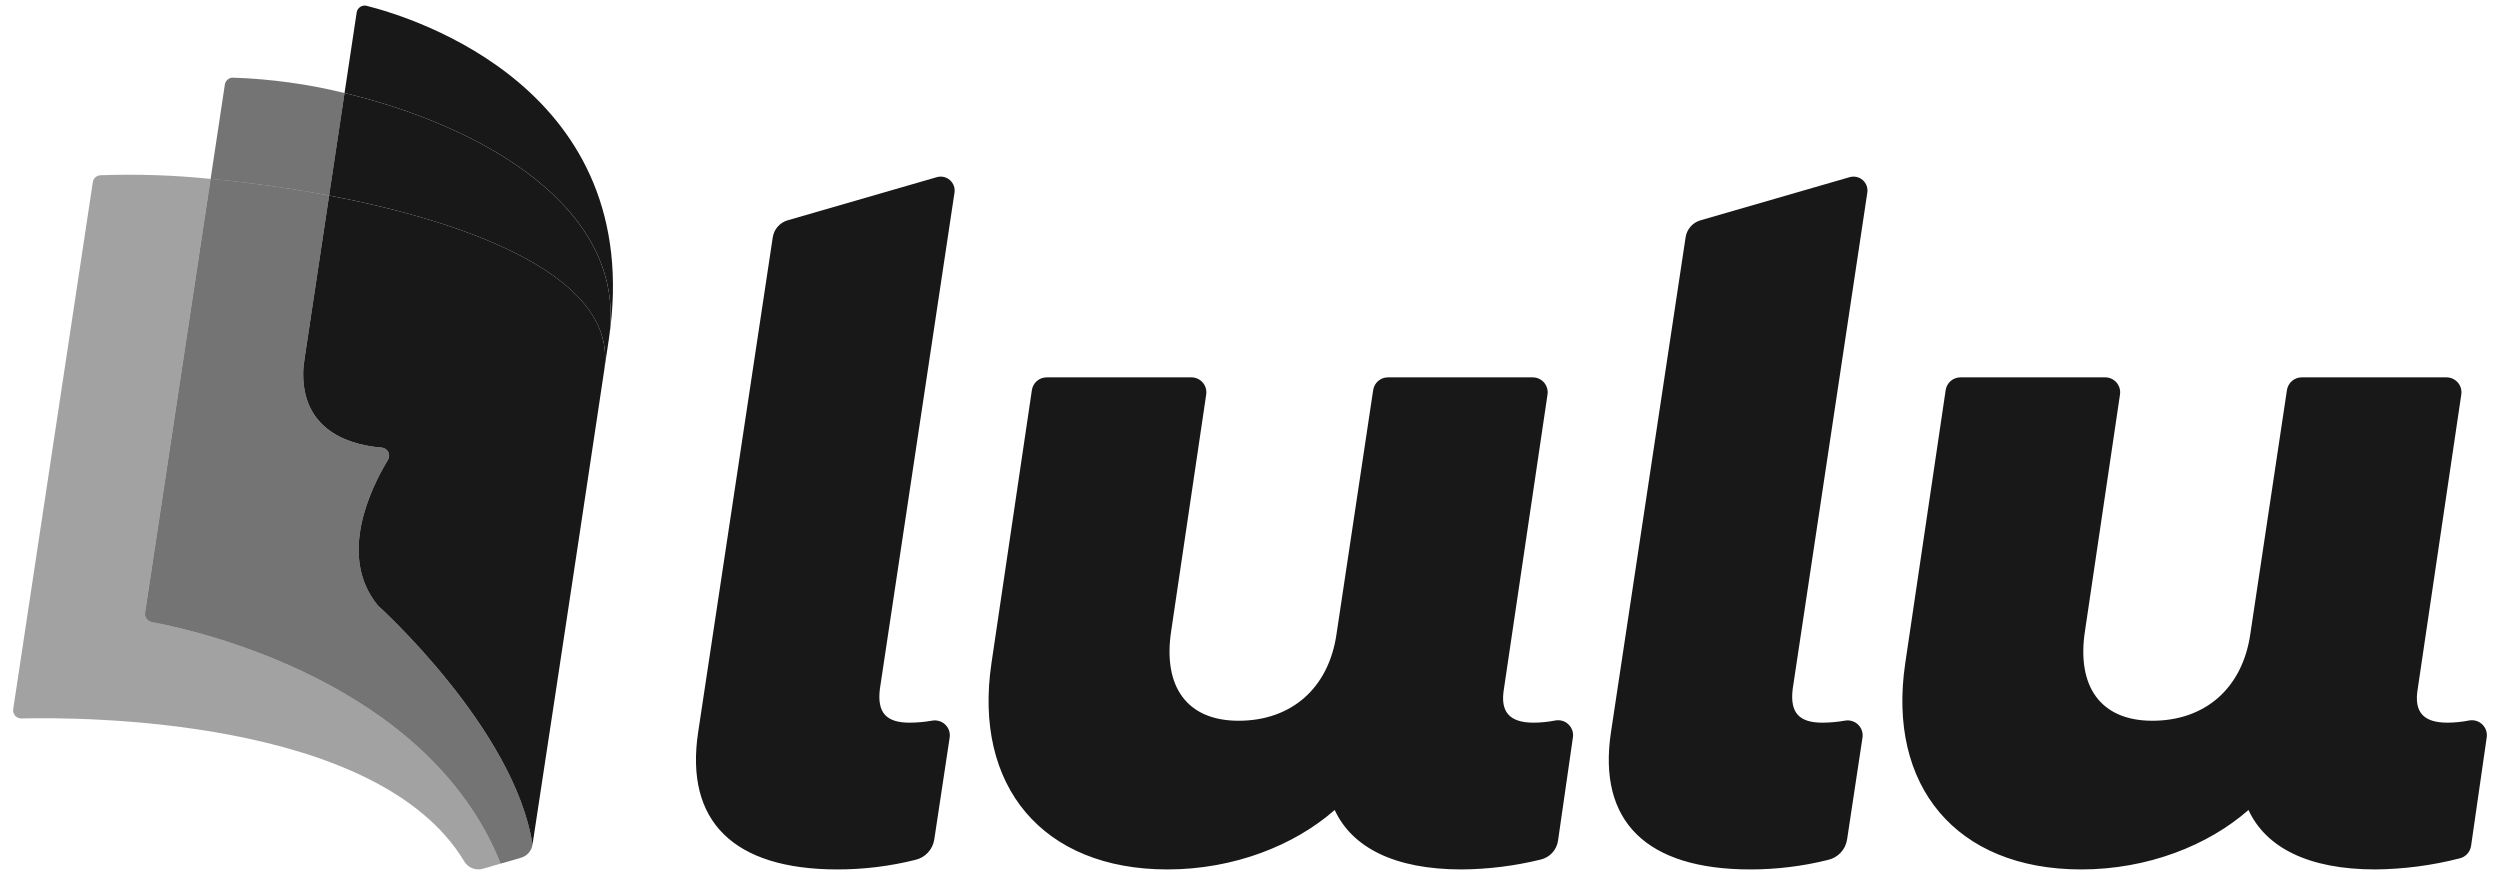
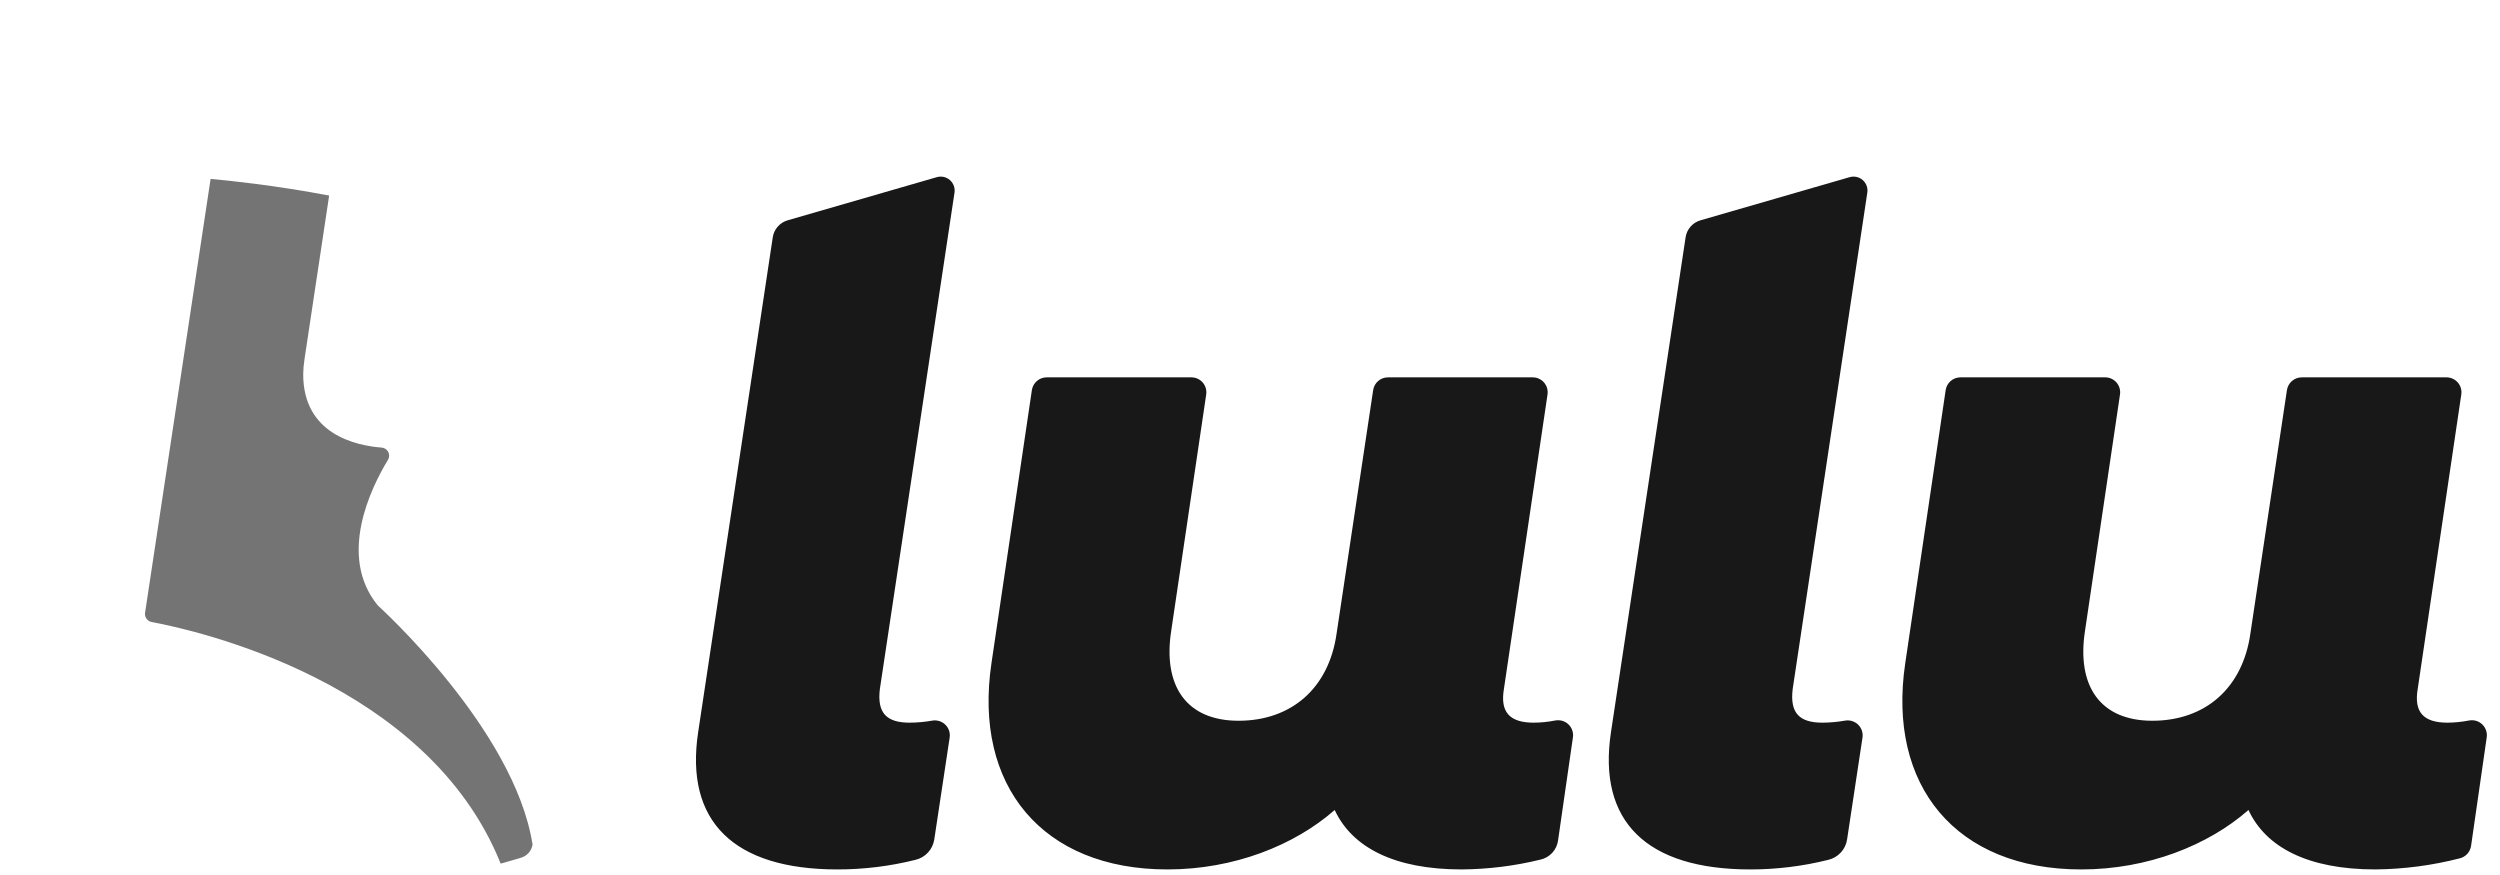
<svg xmlns="http://www.w3.org/2000/svg" width="120" height="42" viewBox="0 0 120 42" fill="none">
  <path d="M33.511 35.149L37.093 11.389C37.122 11.199 37.204 11.022 37.331 10.878C37.458 10.733 37.623 10.628 37.807 10.575L44.967 8.504C45.075 8.473 45.189 8.469 45.298 8.493C45.408 8.518 45.51 8.569 45.595 8.643C45.679 8.717 45.744 8.811 45.782 8.916C45.821 9.021 45.833 9.134 45.816 9.245L42.233 33.077C42.095 34.228 42.556 34.688 43.664 34.688C44.027 34.686 44.39 34.653 44.748 34.59C44.86 34.57 44.975 34.578 45.084 34.611C45.193 34.645 45.292 34.703 45.374 34.782C45.455 34.862 45.517 34.959 45.554 35.066C45.59 35.174 45.601 35.289 45.584 35.401L44.845 40.295C44.809 40.531 44.703 40.75 44.54 40.925C44.378 41.1 44.166 41.222 43.933 41.275C42.713 41.579 41.46 41.733 40.203 41.733C35.219 41.733 32.865 39.431 33.511 35.149ZM77.326 35.149L80.909 11.389C80.937 11.199 81.02 11.022 81.146 10.878C81.273 10.733 81.438 10.628 81.623 10.575L88.782 8.504C88.89 8.473 89.004 8.469 89.114 8.493C89.224 8.518 89.325 8.569 89.41 8.643C89.495 8.717 89.559 8.811 89.598 8.916C89.637 9.021 89.648 9.134 89.631 9.245L86.048 33.077C85.91 34.228 86.372 34.688 87.479 34.688C87.843 34.686 88.205 34.653 88.563 34.59C88.676 34.57 88.791 34.578 88.9 34.611C89.008 34.645 89.108 34.703 89.189 34.782C89.271 34.862 89.332 34.959 89.369 35.066C89.406 35.174 89.416 35.289 89.4 35.401L88.66 40.295C88.625 40.531 88.518 40.75 88.356 40.925C88.193 41.1 87.981 41.222 87.748 41.275C86.528 41.579 85.275 41.733 84.018 41.733C79.034 41.733 76.68 39.431 77.326 35.149ZM75.501 35.389L74.785 40.354C74.754 40.572 74.656 40.776 74.506 40.938C74.356 41.099 74.16 41.212 73.944 41.261C72.704 41.565 71.433 41.723 70.157 41.733C66.927 41.733 64.896 40.674 64.065 38.879C62.127 40.582 59.22 41.733 56.035 41.733C50.036 41.733 46.714 37.727 47.59 31.834L49.53 18.725C49.555 18.555 49.641 18.399 49.772 18.287C49.902 18.174 50.069 18.113 50.242 18.113H57.187C57.29 18.113 57.392 18.135 57.486 18.178C57.58 18.221 57.663 18.283 57.731 18.361C57.798 18.439 57.848 18.531 57.877 18.63C57.906 18.729 57.913 18.833 57.898 18.935L56.22 30.268C55.805 32.939 56.959 34.596 59.45 34.596C61.989 34.596 63.788 33.031 64.157 30.406L65.912 18.724C65.937 18.554 66.023 18.399 66.153 18.287C66.284 18.174 66.451 18.113 66.623 18.113H73.57C73.673 18.113 73.775 18.135 73.869 18.178C73.963 18.221 74.046 18.283 74.114 18.361C74.181 18.439 74.231 18.531 74.26 18.63C74.289 18.729 74.296 18.833 74.281 18.935L72.187 33.077C72.003 34.182 72.464 34.688 73.618 34.688C73.966 34.686 74.313 34.651 74.654 34.583C74.766 34.562 74.882 34.568 74.992 34.6C75.102 34.632 75.202 34.69 75.285 34.769C75.368 34.848 75.43 34.945 75.468 35.053C75.506 35.161 75.517 35.276 75.501 35.389ZM119.363 35.389L118.611 40.606C118.589 40.749 118.525 40.883 118.426 40.99C118.327 41.097 118.199 41.171 118.057 41.203C116.737 41.542 115.381 41.719 114.018 41.733C110.788 41.733 108.757 40.674 107.927 38.879C105.989 40.582 103.081 41.733 99.897 41.733C93.898 41.733 90.575 37.727 91.452 31.834L93.392 18.725C93.417 18.555 93.503 18.399 93.633 18.287C93.764 18.174 93.93 18.113 94.103 18.113H101.048C101.152 18.113 101.254 18.135 101.348 18.178C101.442 18.221 101.525 18.283 101.593 18.361C101.66 18.439 101.71 18.531 101.739 18.63C101.768 18.729 101.775 18.833 101.76 18.935L100.082 30.268C99.666 32.939 100.82 34.596 103.312 34.596C105.85 34.596 107.65 33.031 108.019 30.406L109.773 18.724C109.799 18.554 109.885 18.399 110.015 18.287C110.146 18.174 110.312 18.113 110.484 18.113H117.431C117.534 18.113 117.637 18.135 117.73 18.178C117.824 18.221 117.908 18.283 117.975 18.361C118.043 18.439 118.093 18.531 118.122 18.63C118.15 18.729 118.157 18.833 118.142 18.935L116.049 33.077C115.864 34.182 116.326 34.688 117.479 34.688C117.827 34.686 118.174 34.651 118.515 34.583C118.628 34.562 118.744 34.568 118.853 34.6C118.963 34.632 119.063 34.69 119.146 34.769C119.229 34.848 119.292 34.945 119.33 35.053C119.367 35.161 119.378 35.276 119.363 35.389Z" fill="#181818" />
-   <path opacity="0.4" d="M24.031 41.453C20.538 32.737 9.452 30.262 7.278 29.855C7.178 29.837 7.089 29.78 7.031 29.698C6.972 29.616 6.947 29.514 6.962 29.414L10.108 8.587C8.351 8.406 6.583 8.348 4.818 8.412C4.729 8.417 4.644 8.453 4.577 8.513C4.511 8.574 4.468 8.655 4.455 8.744L0.634 34.038C0.626 34.094 0.63 34.152 0.646 34.206C0.661 34.261 0.689 34.311 0.727 34.354C0.765 34.397 0.811 34.431 0.863 34.453C0.915 34.476 0.972 34.487 1.029 34.486C3.795 34.419 18.119 34.415 22.283 41.345C22.371 41.494 22.507 41.61 22.668 41.675C22.829 41.739 23.008 41.748 23.175 41.701L24.031 41.453Z" fill="#181818" />
  <path opacity="0.6" d="M25.562 40.538C24.694 34.975 18.14 29.067 18.14 29.067C16.183 26.69 17.822 23.389 18.622 22.073C18.657 22.017 18.677 21.952 18.679 21.885C18.681 21.819 18.666 21.753 18.636 21.694C18.605 21.635 18.56 21.584 18.505 21.548C18.449 21.511 18.385 21.489 18.319 21.484C17.073 21.388 14.553 20.839 14.554 17.967C14.557 17.721 14.578 17.476 14.617 17.233L15.799 9.387V9.387L15.797 9.387C14.575 9.155 13.355 8.965 12.179 8.815L12.165 8.814C11.461 8.724 10.774 8.649 10.111 8.588L10.109 8.588L6.963 29.415C6.948 29.515 6.973 29.617 7.032 29.699C7.09 29.781 7.179 29.838 7.278 29.856C9.453 30.263 20.539 32.737 24.032 41.454L25.008 41.171C25.152 41.129 25.28 41.047 25.378 40.935C25.477 40.823 25.541 40.685 25.563 40.538L25.694 39.669C25.608 40.234 25.562 40.538 25.562 40.538Z" fill="#181818" />
-   <path opacity="0.6" d="M12.166 8.814L12.18 8.816C13.356 8.966 14.575 9.155 15.798 9.387L15.799 9.388L16.54 4.466C14.785 4.034 12.99 3.787 11.184 3.728C11.089 3.726 10.998 3.759 10.926 3.82C10.854 3.881 10.807 3.966 10.793 4.06L10.109 8.589L10.111 8.589C10.774 8.65 11.462 8.725 12.166 8.814Z" fill="#181818" />
-   <path d="M29.002 17.765C29.693 13.364 22.718 10.7 15.798 9.387L14.617 17.233C14.578 17.476 14.556 17.721 14.554 17.966C14.553 20.839 17.072 21.388 18.318 21.484C18.385 21.489 18.449 21.511 18.504 21.548C18.56 21.584 18.605 21.635 18.636 21.694C18.666 21.753 18.681 21.819 18.678 21.885C18.676 21.952 18.657 22.017 18.622 22.073C17.822 23.389 16.182 26.69 18.14 29.066C18.14 29.066 24.694 34.974 25.561 40.538C25.561 40.538 27.232 29.594 29.229 16.261L29.002 17.765Z" fill="#181818" />
-   <path d="M29.228 16.26C31.018 4.308 19.921 0.865 17.602 0.28C17.549 0.266 17.494 0.264 17.44 0.273C17.386 0.282 17.335 0.303 17.29 0.333C17.244 0.363 17.206 0.402 17.177 0.448C17.147 0.494 17.128 0.546 17.12 0.6L16.538 4.465C22.989 6.002 30.178 9.932 29.228 16.26Z" fill="#181818" />
-   <path d="M16.538 4.465L15.797 9.387V9.387C22.716 10.7 29.691 13.364 29.001 17.765L29.228 16.26C30.177 9.932 22.989 6.002 16.538 4.465Z" fill="#181818" />
</svg>